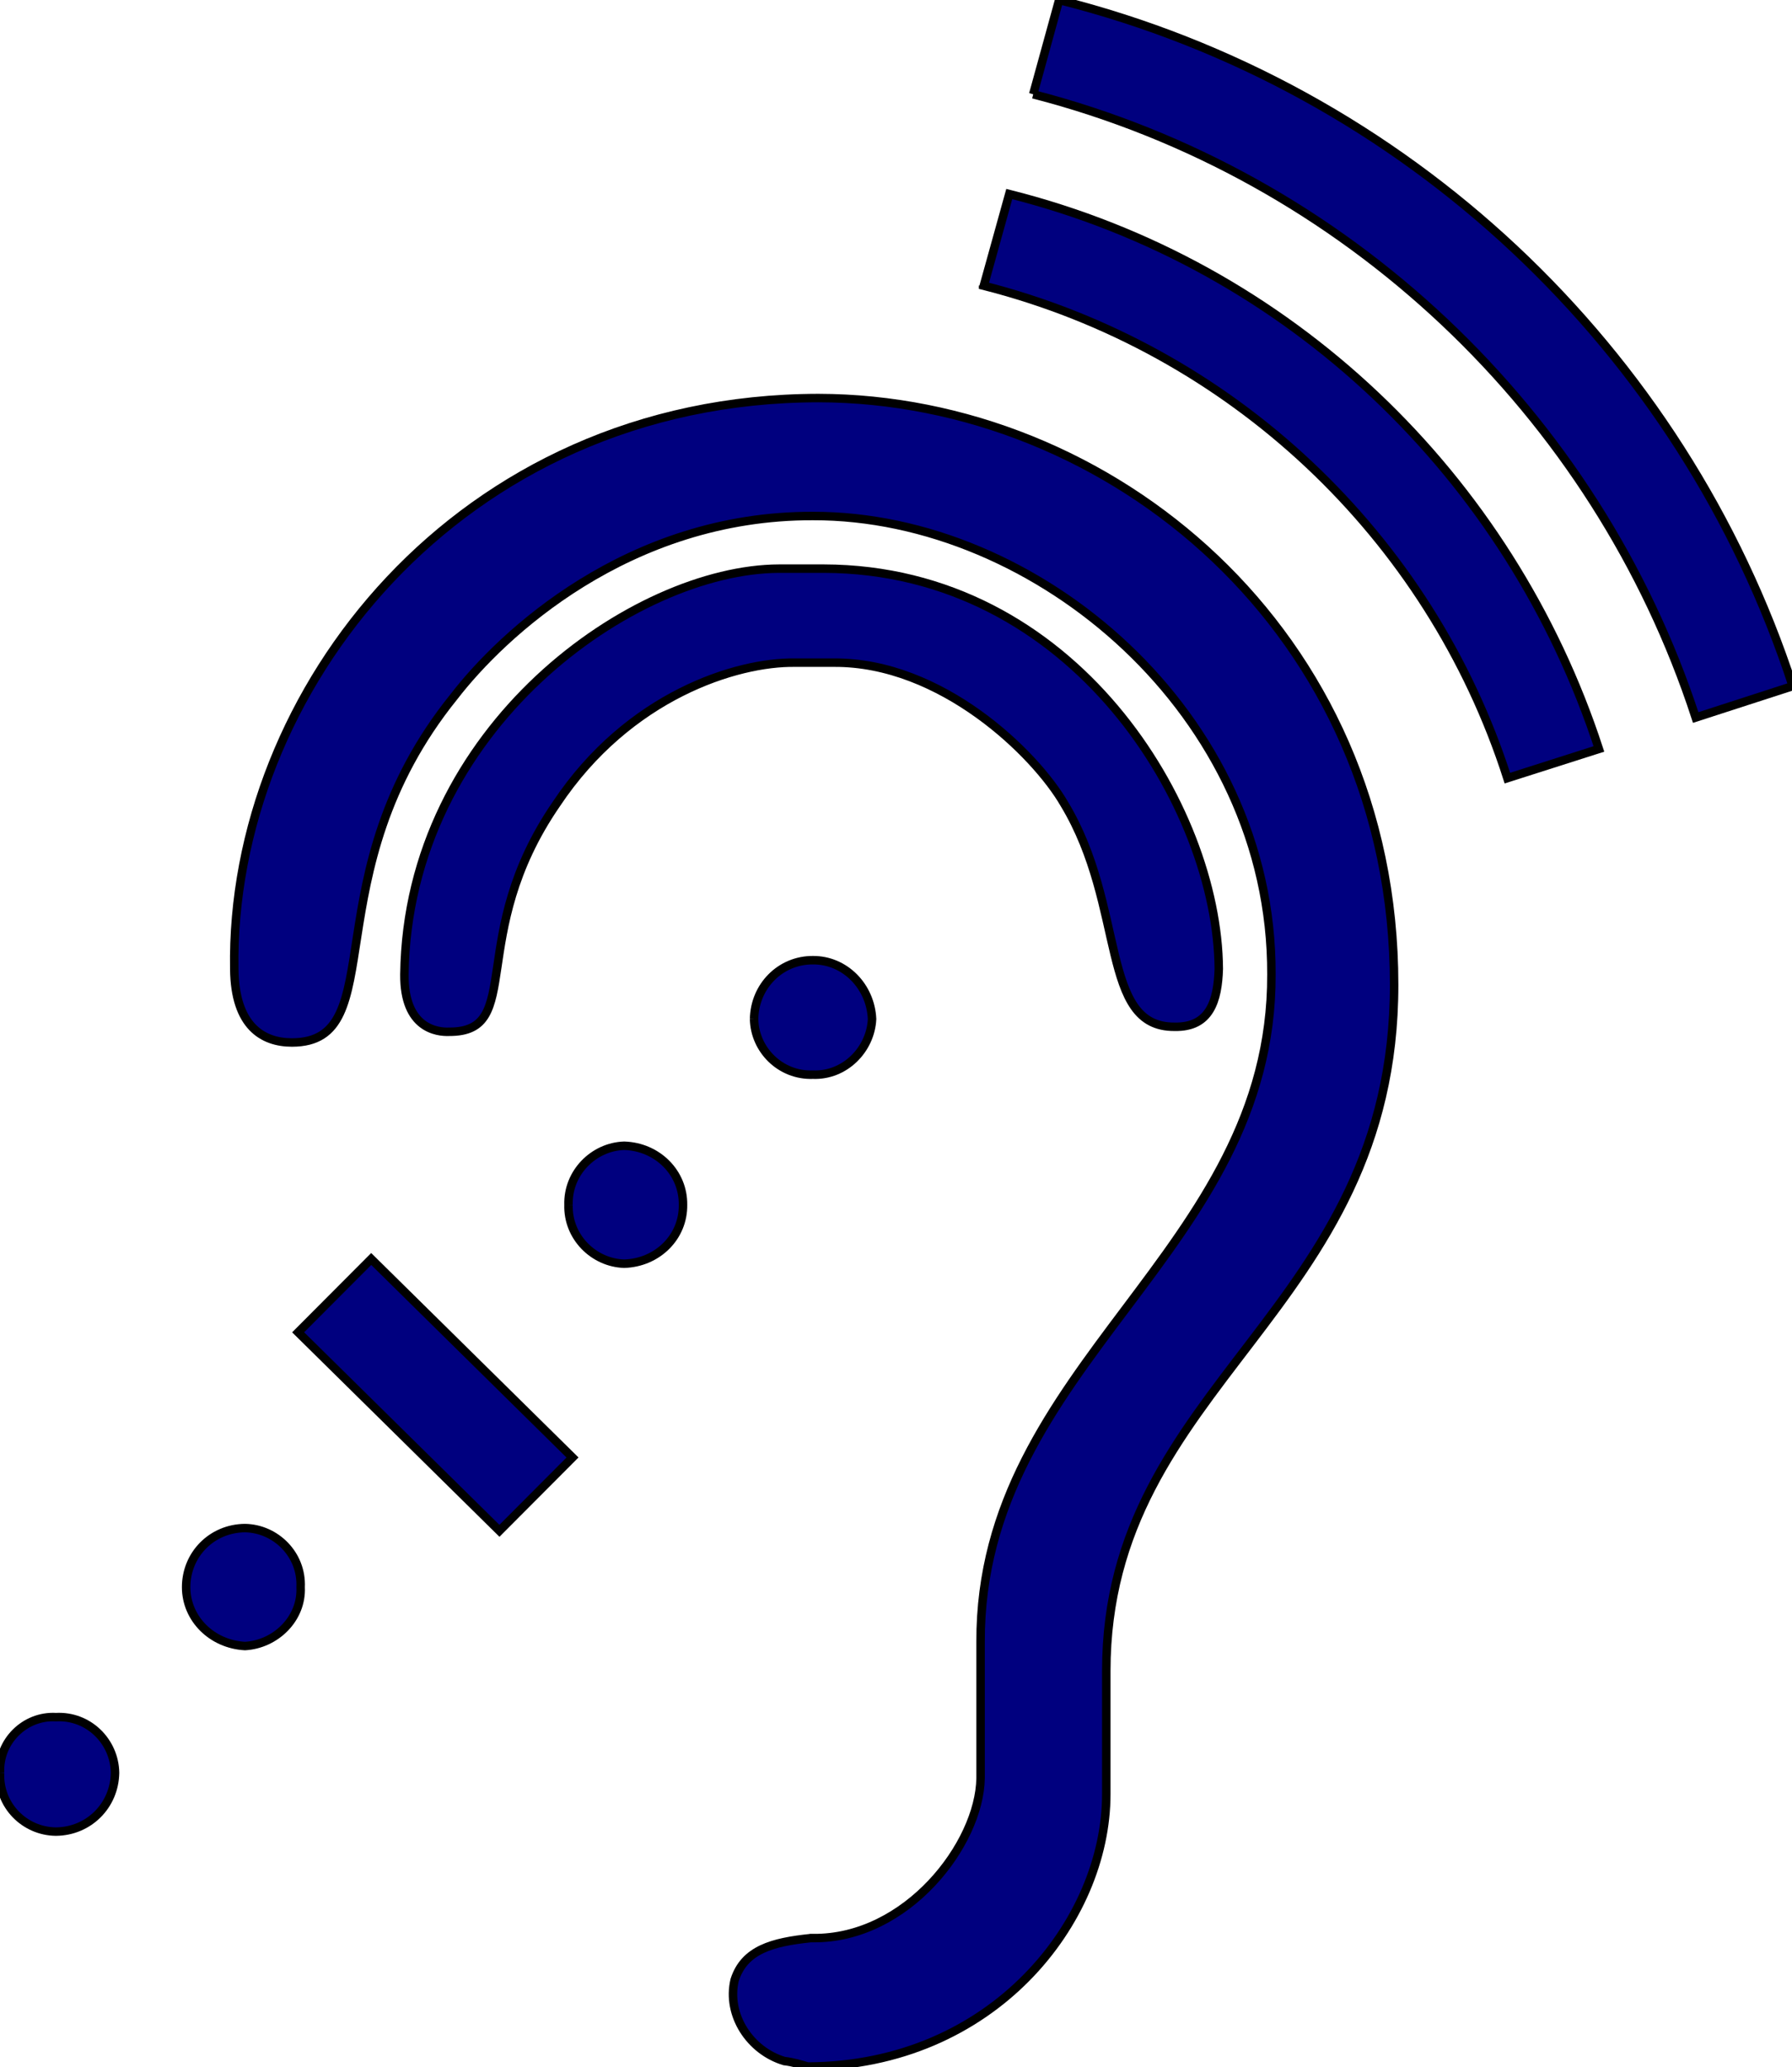
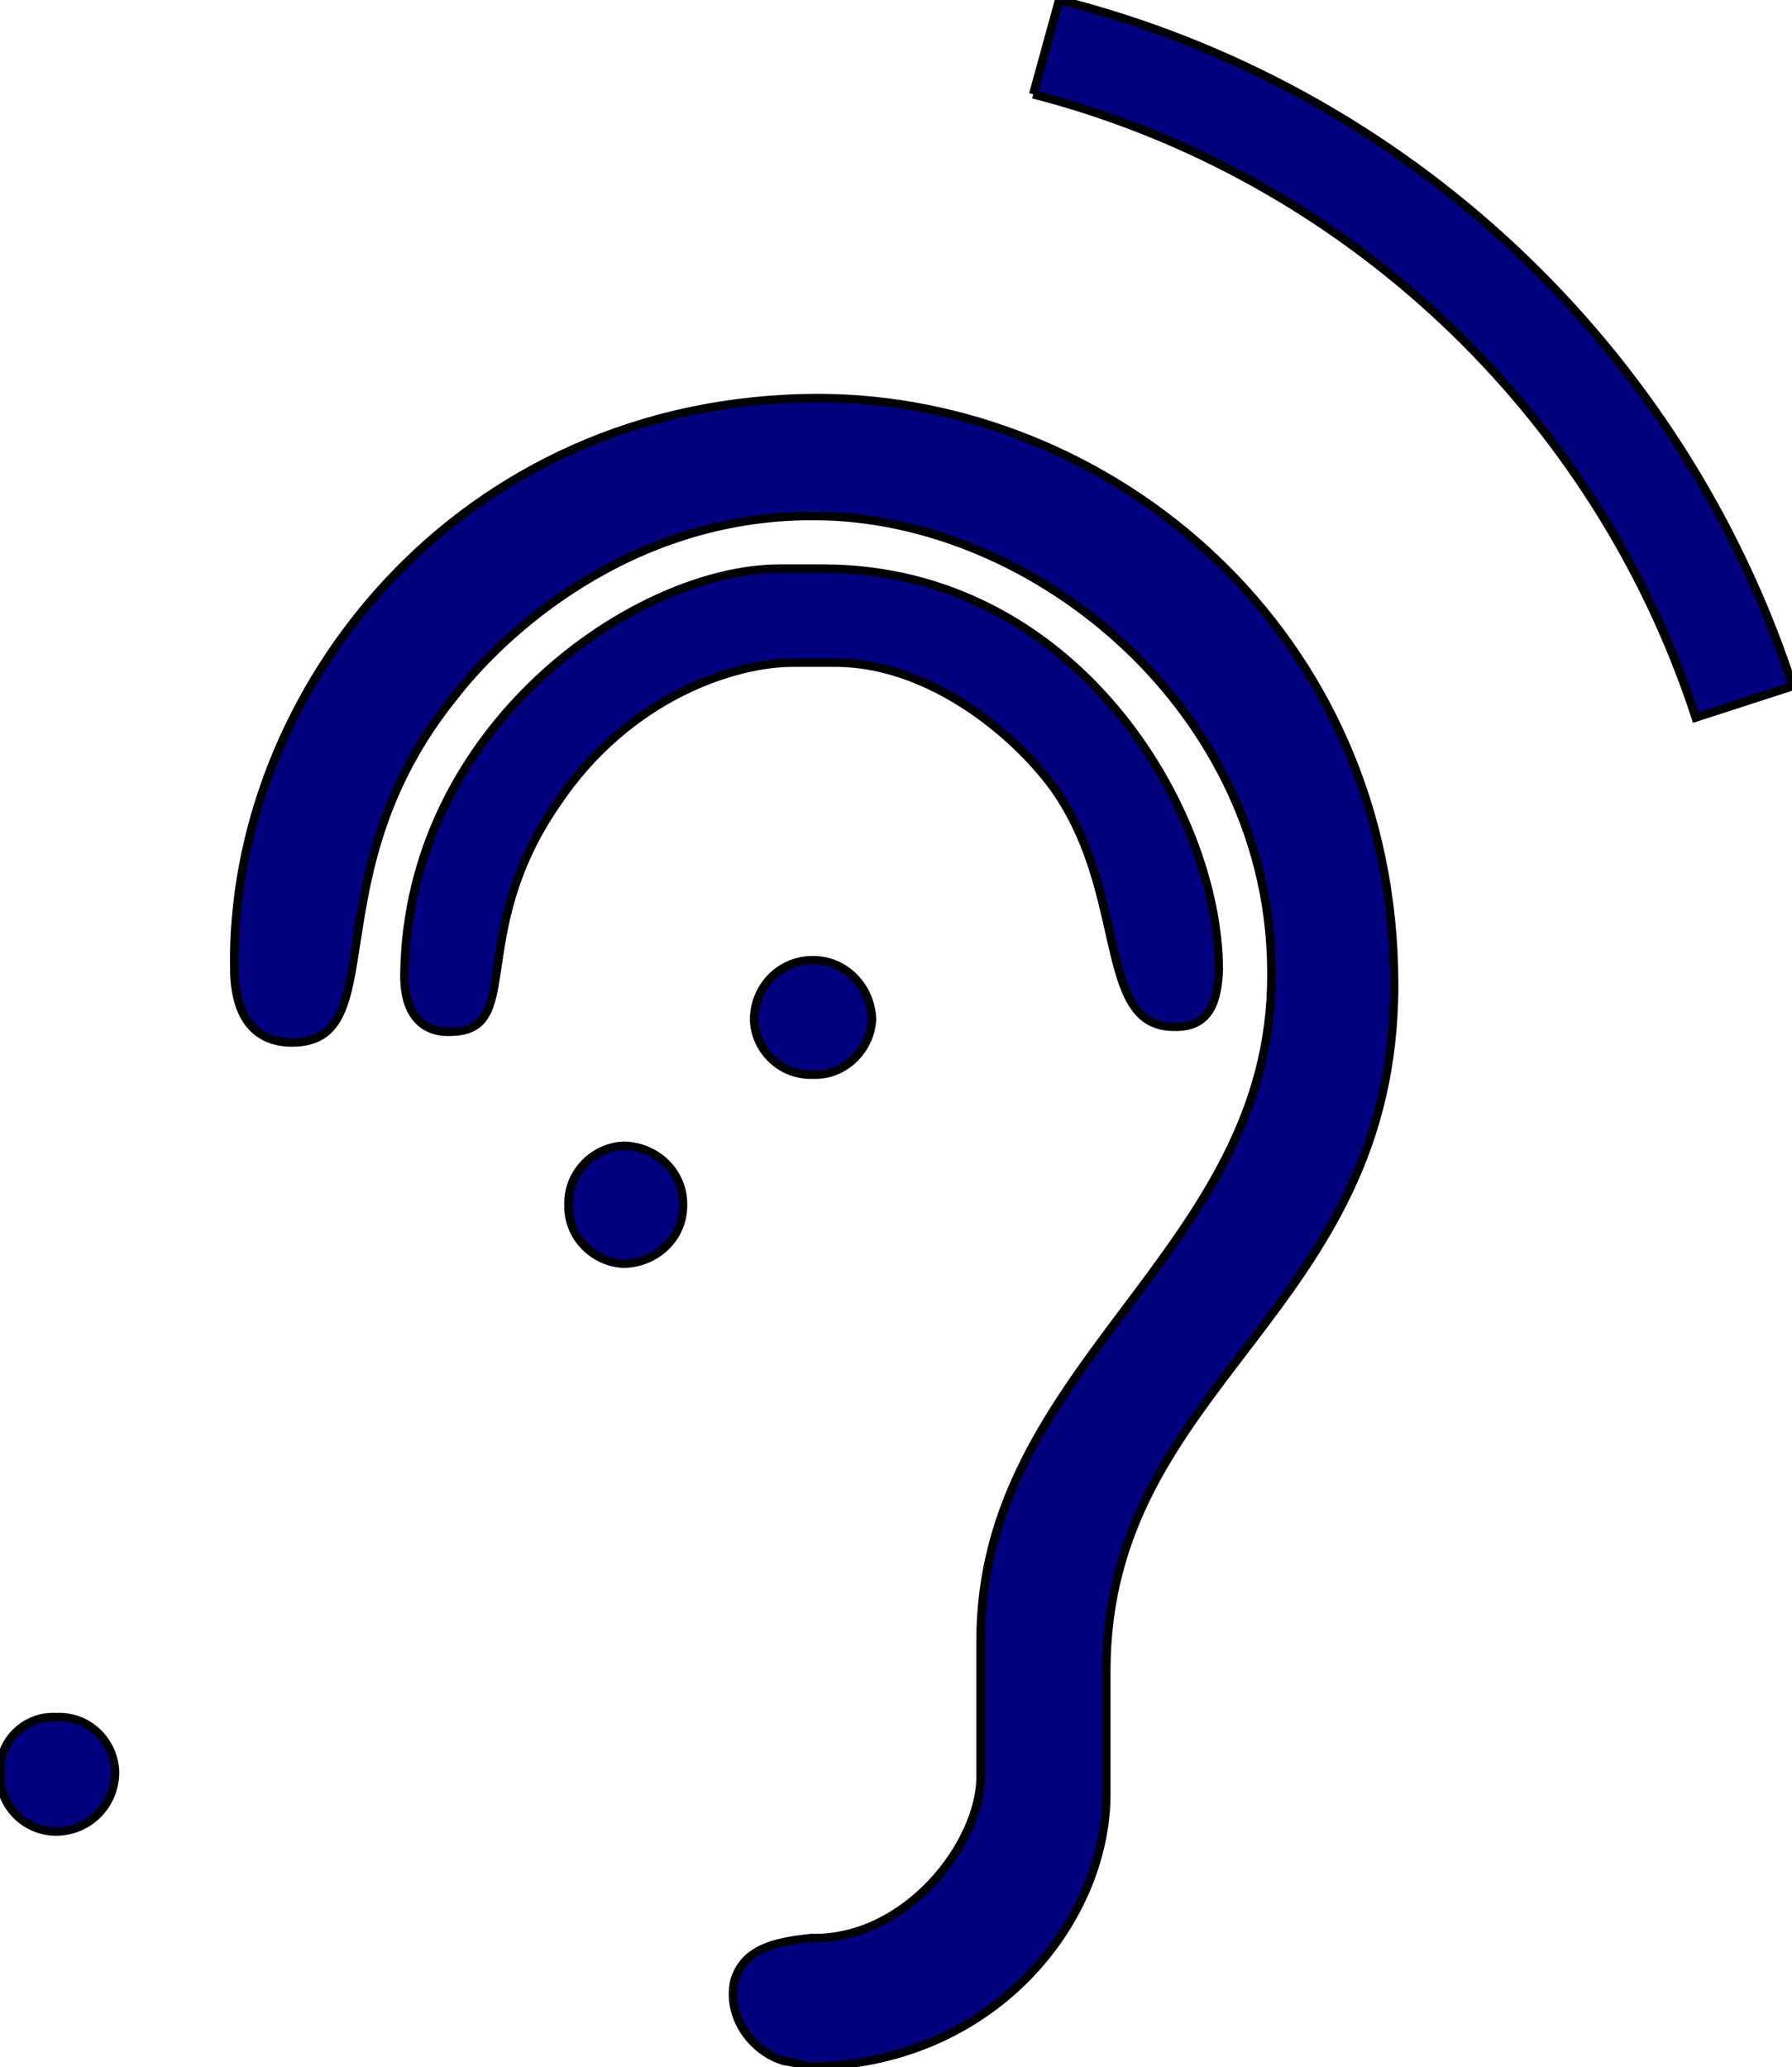
<svg xmlns="http://www.w3.org/2000/svg" width="423" height="488">
  <title>Hearing Assistive Technology - blue icon</title>
  <g>
    <path d="m183.891,134.242l10.539,0c59.114,0.118 93.028,56.405 93.263,94.499c-0.235,7.419 -2.061,13.836 -10.421,13.66c-17.722,0.177 -11.422,-28.379 -26.024,-52.578c-6.889,-11.952 -29.086,-33.561 -54.403,-33.384l-9.303,0c-13.542,-0.177 -39.095,7.654 -56.229,33.384c-21.373,31.088 -7.36,53.874 -25.318,53.756c-2.708,0.118 -10.657,-0.707 -10.539,-13.542c0.765,-58.466 54.403,-95.677 88.435,-95.795" id="path3290" stroke="#000000" fill-rule="nonzero" fill="#00007f" stroke-width="2" />
    <path d="m191.898,457.542c22.197,0.235 39.331,-22.256 39.566,-37.741l0,-32.147c-0.236,-65.826 68.887,-91.732 68.652,-157.617c0.236,-61.704 -55.522,-108.336 -108.218,-108.218c-43.688,-0.118 -73.48,28.026 -84.726,42.628c-33.796,41.803 -14.366,81.664 -38.271,81.664c-6.83,0 -13.483,-3.827 -13.601,-17.369c-1.06,-65.355 52.931,-134.654 137.893,-134.772c68.534,0.118 135.891,54.757 135.891,138.54c0,77.601 -67.945,93.793 -67.945,161.974l0,29.086c0,29.91 -26.672,64.118 -70.477,64.295c-1.59,-0.471 -3.474,-1.06 -5.535,-1.295c-8.066,-2.414 -13.66,-10.834 -11.717,-19.135c2.296,-7.183 8.949,-8.949 17.958,-9.891l0.53,0z" id="path3292" stroke="#000000" fill-rule="nonzero" fill="#00007f" stroke-width="2" />
-     <path d="m135.14,344.084l-17.251,17.31l-47.515,-46.867l17.251,-17.31l47.515,46.867z" id="path3294" stroke="#000000" fill-rule="nonzero" fill="#00007f" stroke-width="2" />
    <path d="m134.198,284.44c-0.236,-7.536 5.888,-13.719 13.13,-13.954c7.89,0.236 14.013,6.418 13.895,13.954c0.118,7.536 -6.006,13.66 -13.895,13.895c-7.242,-0.236 -13.365,-6.359 -13.13,-13.895" id="path3296" stroke="#000000" fill-rule="nonzero" fill="#00007f" stroke-width="2" />
    <path d="m178.003,240.576c0.118,-7.772 6.241,-13.954 13.895,-13.895c7.478,-0.059 13.601,6.123 13.954,13.895c-0.353,7.242 -6.477,13.424 -13.954,13.13c-7.654,0.294 -13.777,-5.888 -13.895,-13.13" id="path3298" stroke="#000000" fill-rule="nonzero" fill="#00007f" stroke-width="2" />
    <path d="m0.014,418.506c-0.353,-7.36 5.829,-13.542 13.189,-13.13c7.713,-0.412 13.836,5.77 13.954,13.13c-0.118,7.772 -6.241,13.836 -13.954,13.895c-7.36,-0.059 -13.542,-6.182 -13.189,-13.895" id="path3300" stroke="#000000" fill-rule="nonzero" fill="#00007f" stroke-width="2" />
-     <path d="m43.938,374.7c0,-7.713 6.064,-13.895 13.895,-13.954c7.242,0.118 13.483,6.241 13.13,13.954c0.353,7.419 -5.888,13.483 -13.13,13.895c-7.831,-0.412 -13.895,-6.477 -13.895,-13.895" id="path3302" stroke="#000000" fill-rule="nonzero" fill="#00007f" stroke-width="2" />
-     <path d="m232.053,67.415c58.525,14.837 105.451,59.114 123.762,116.284l21.608,-6.889c-20.961,-64.354 -73.127,-114.4 -139.188,-131.004l-6.182,22.256l0,-0.648z" id="path3304" stroke="#000000" fill-rule="evenodd" fill="#00007f" stroke-width="2" />
    <path d="m243.888,22.256l6.123,-22.256c81.723,20.548 147.195,82.253 173.161,161.974l-22.904,7.419c-23.433,-71.949 -82.665,-128.119 -156.38,-147.137" id="path3306" stroke="#000000" fill-rule="evenodd" fill="#00007f" stroke-width="2" />
    <title>Layer 1</title>
  </g>
</svg>